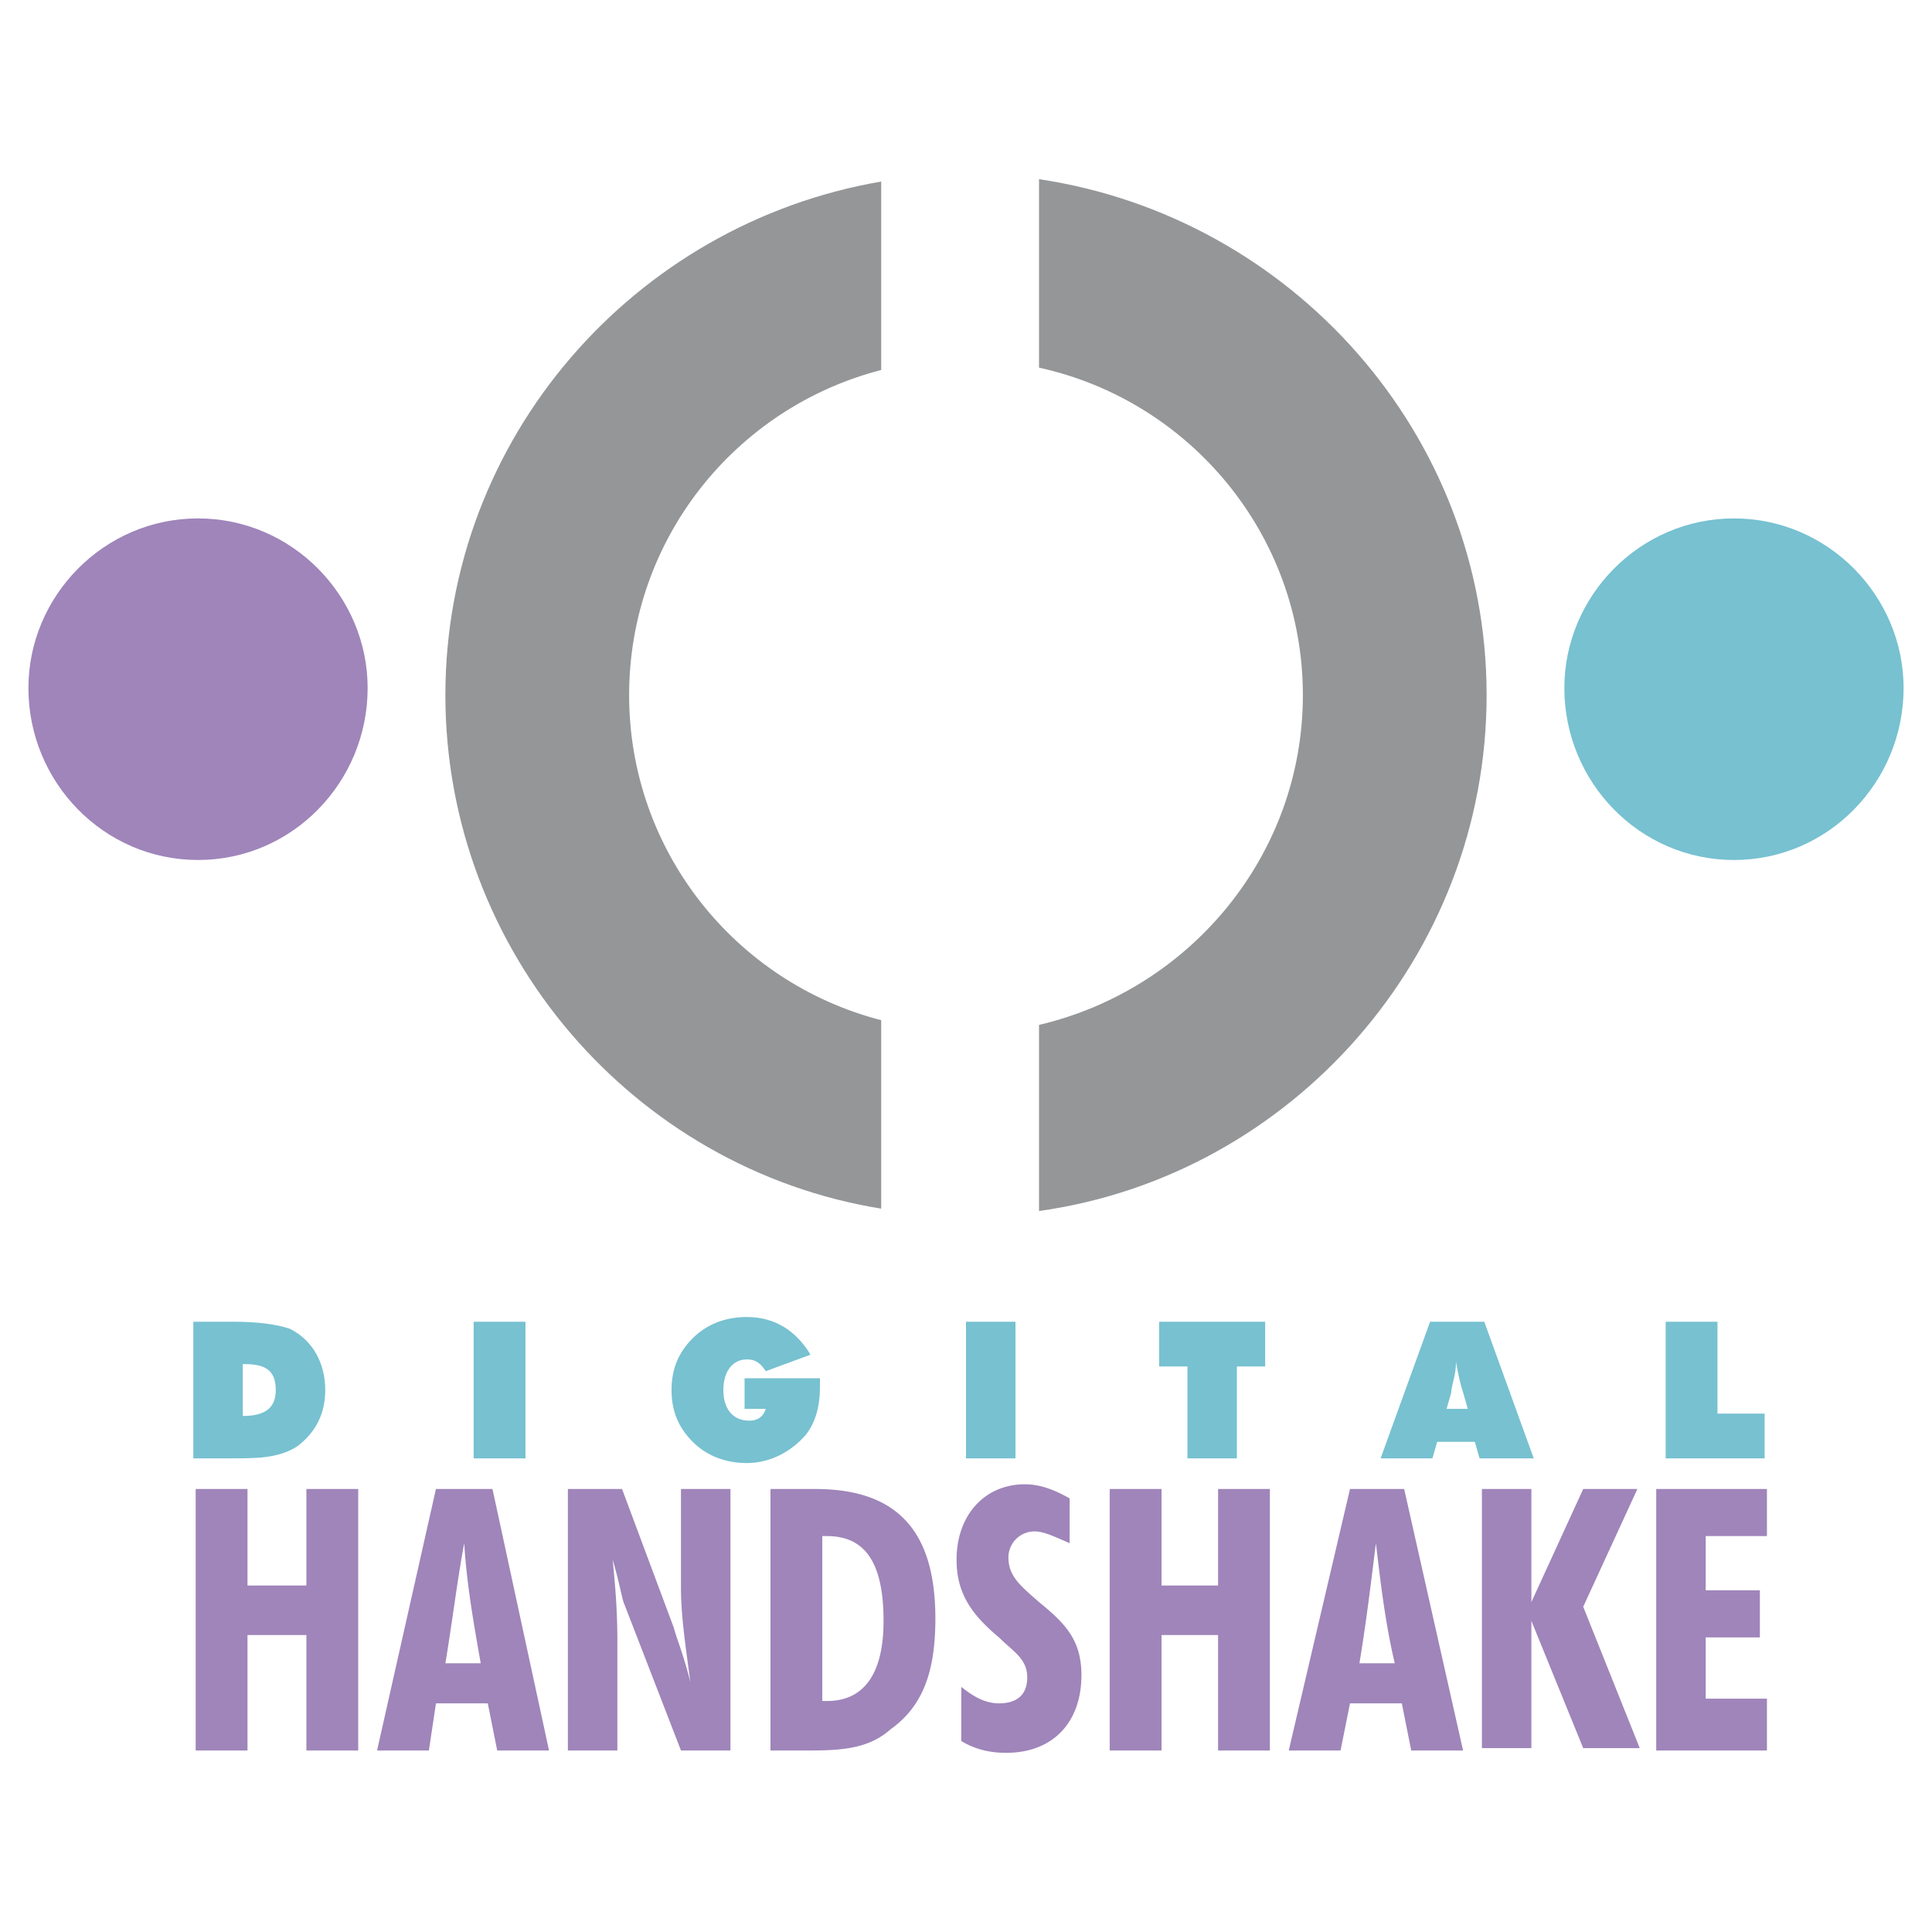
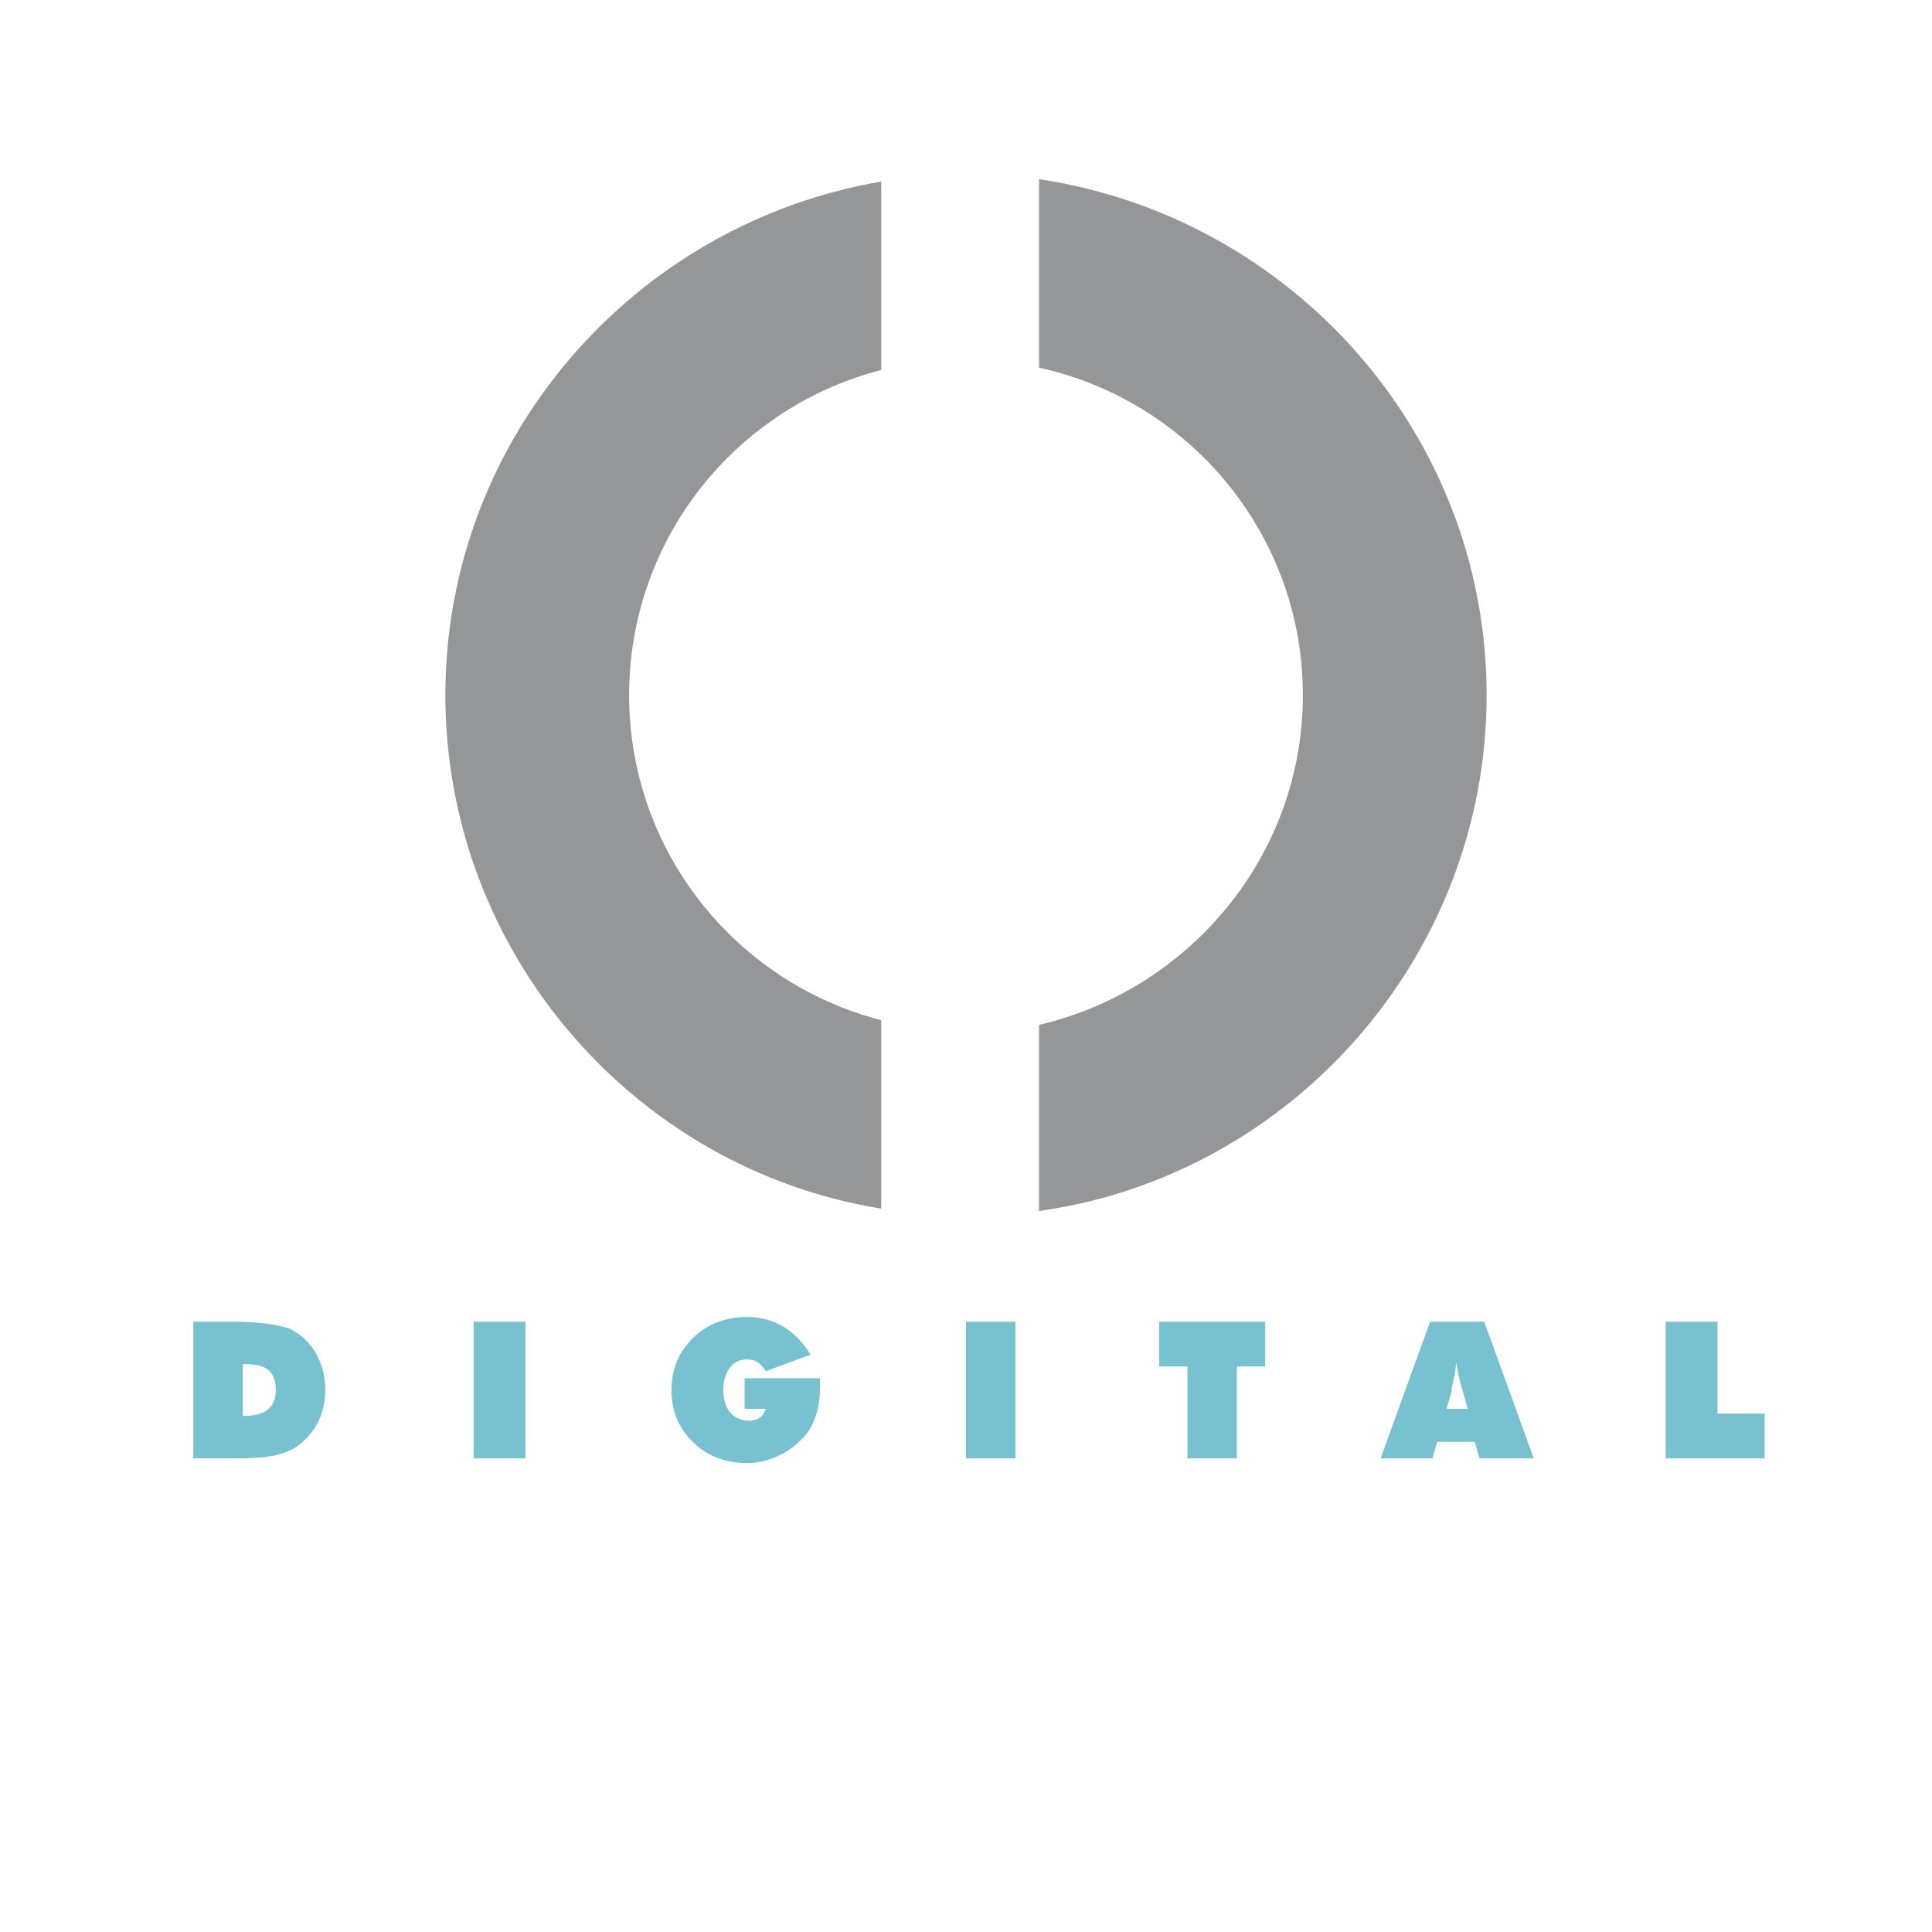
<svg xmlns="http://www.w3.org/2000/svg" width="2500" height="2500" viewBox="0 0 192.756 192.756">
  <g fill-rule="evenodd" clip-rule="evenodd">
-     <path fill="#fff" d="M0 0h192.756v192.756H0V0z" />
-     <path fill="#9f85ba" d="M19.522 148.557h5.171v9.634h5.876v-9.634h5.17v26.088h-5.17v-11.518h-5.876v11.518h-5.171v-26.088zM44.436 165.947c.705-4.23 1.175-8.225 1.88-11.986.235 3.996.94 7.992 1.646 11.986h-3.526zm-6.816 8.698h5.171l.705-4.701h5.17l.94 4.701h5.17l-5.641-26.088h-5.641l-5.874 26.088zM56.657 148.557h5.406l5.171 13.865c.235.941.94 2.586 1.646 5.406-.47-3.525-.94-6.58-.94-9.4v-9.871h4.936v26.088H67.94l-5.641-14.572c-.235-.471-.47-2.115-1.175-4.465.235 2.35.47 4.936.47 7.99v11.047h-4.936v-26.088h-.001zM82.041 169.709v-16.453h.47c3.761 0 5.641 2.586 5.641 8.461 0 5.172-1.88 7.992-5.641 7.992h-.47zm-5.171 4.936h3.996c3.291 0 5.876-.234 7.991-2.115 3.291-2.35 4.466-5.877 4.466-11.047 0-8.695-3.761-12.926-11.987-12.926H76.87v26.088zM95.908 168.299c1.176.939 2.35 1.645 3.76 1.645 1.881 0 2.82-.939 2.82-2.586 0-1.879-1.41-2.584-2.82-3.994-2.82-2.352-4.23-4.467-4.23-7.756 0-4.467 2.82-7.521 6.816-7.521 1.41 0 2.82.471 4.465 1.41v4.465c-1.645-.705-2.584-1.174-3.525-1.174a2.606 2.606 0 0 0-2.584 2.584c0 1.881 1.174 2.82 3.055 4.467 2.586 2.115 4.23 3.76 4.23 7.285 0 4.701-2.82 7.756-7.521 7.756-1.879 0-3.289-.469-4.465-1.174v-5.407h-.001zM110.715 148.557h5.172v9.634h5.64v-9.634h5.17v26.088h-5.17v-11.518h-5.64v11.518h-5.172v-26.088zM135.629 165.947c.705-4.23 1.176-8.225 1.645-11.986.471 3.996.941 7.992 1.881 11.986h-3.526zm-7.051 8.698h5.17l.941-4.701h5.17l.939 4.701h5.172l-5.877-26.088h-5.404l-6.111 26.088zM147.85 148.557h4.937v11.281l5.17-11.281h5.406l-5.406 11.75 5.641 14.103h-5.641l-5.17-12.693v12.693h-4.937v-25.853zM165.242 148.557h11.047v4.699h-6.111v5.406h5.406v4.701h-5.406v6.112h6.111v5.17h-11.047v-26.088z" />
    <path d="M19.287 131.869h3.996c2.35 0 4.23.234 5.641.705 2.351 1.174 3.525 3.525 3.525 6.109 0 2.352-.94 4.23-2.82 5.641-1.88 1.176-3.996 1.176-6.581 1.176h-3.761v-13.631zm8.226 6.815c0-1.879-.94-2.584-3.056-2.584h-.235v5.17c2.116 0 3.291-.706 3.291-2.586zM47.256 131.869h5.171V145.5h-5.171v-13.631zM74.285 140.564v-3.055h7.521v.939c0 1.881-.47 3.525-1.41 4.701-1.411 1.645-3.526 2.82-5.876 2.82-2.115 0-3.996-.705-5.406-2.115-1.411-1.41-2.115-3.057-2.115-5.172s.705-3.76 2.115-5.17c1.41-1.41 3.291-2.115 5.406-2.115 2.82 0 4.936 1.41 6.346 3.76l-4.465 1.646c-.47-.705-.94-1.176-1.88-1.176-1.41 0-2.351 1.176-2.351 3.055 0 1.881.94 3.057 2.586 3.057.939 0 1.41-.471 1.645-1.176h-2.116v.001zM96.378 131.869h4.936V145.5h-4.936v-13.631zM118.471 136.334h-2.821v-4.465h10.577v4.465h-2.821v9.166h-4.935v-9.166zM144.324 140.564l.471-1.645c0-.705.471-1.646.471-3.057.234 1.41.469 2.352.705 3.057l.469 1.645h-2.116zm-6.58 4.936h5.17l.471-1.645h3.76l.471 1.645h5.406l-4.936-13.631h-5.406l-4.936 13.631zM166.184 131.869h5.17v9.166h4.701v4.465h-9.871v-13.631z" fill="#77c1d1" />
    <path d="M87.917 36.915c-14.572 3.76-25.149 16.922-25.149 32.435 0 15.512 10.577 28.674 25.149 32.434v18.803c-24.679-3.994-43.481-25.618-43.481-51.236s18.803-47.007 43.481-51.238v18.802zM103.664 102.254c15.043-3.525 26.324-16.922 26.324-32.904 0-15.982-11.281-29.379-26.324-32.669V17.877c25.148 3.761 44.656 25.384 44.656 51.473 0 26.088-19.508 47.947-44.656 51.473v-18.569z" fill="#949698" />
-     <path d="M19.757 85.802c9.401 0 16.923-7.756 16.923-17.158 0-9.166-7.521-16.922-16.923-16.922-9.401 0-16.922 7.756-16.922 16.922-.001 9.401 7.521 17.158 16.922 17.158z" fill="#9f85ba" />
-     <path d="M173 85.802c9.4 0 16.922-7.756 16.922-17.158 0-9.166-7.521-16.922-16.922-16.922-9.402 0-16.924 7.756-16.924 16.922 0 9.401 7.522 17.158 16.924 17.158z" fill="#77c1d1" />
  </g>
</svg>